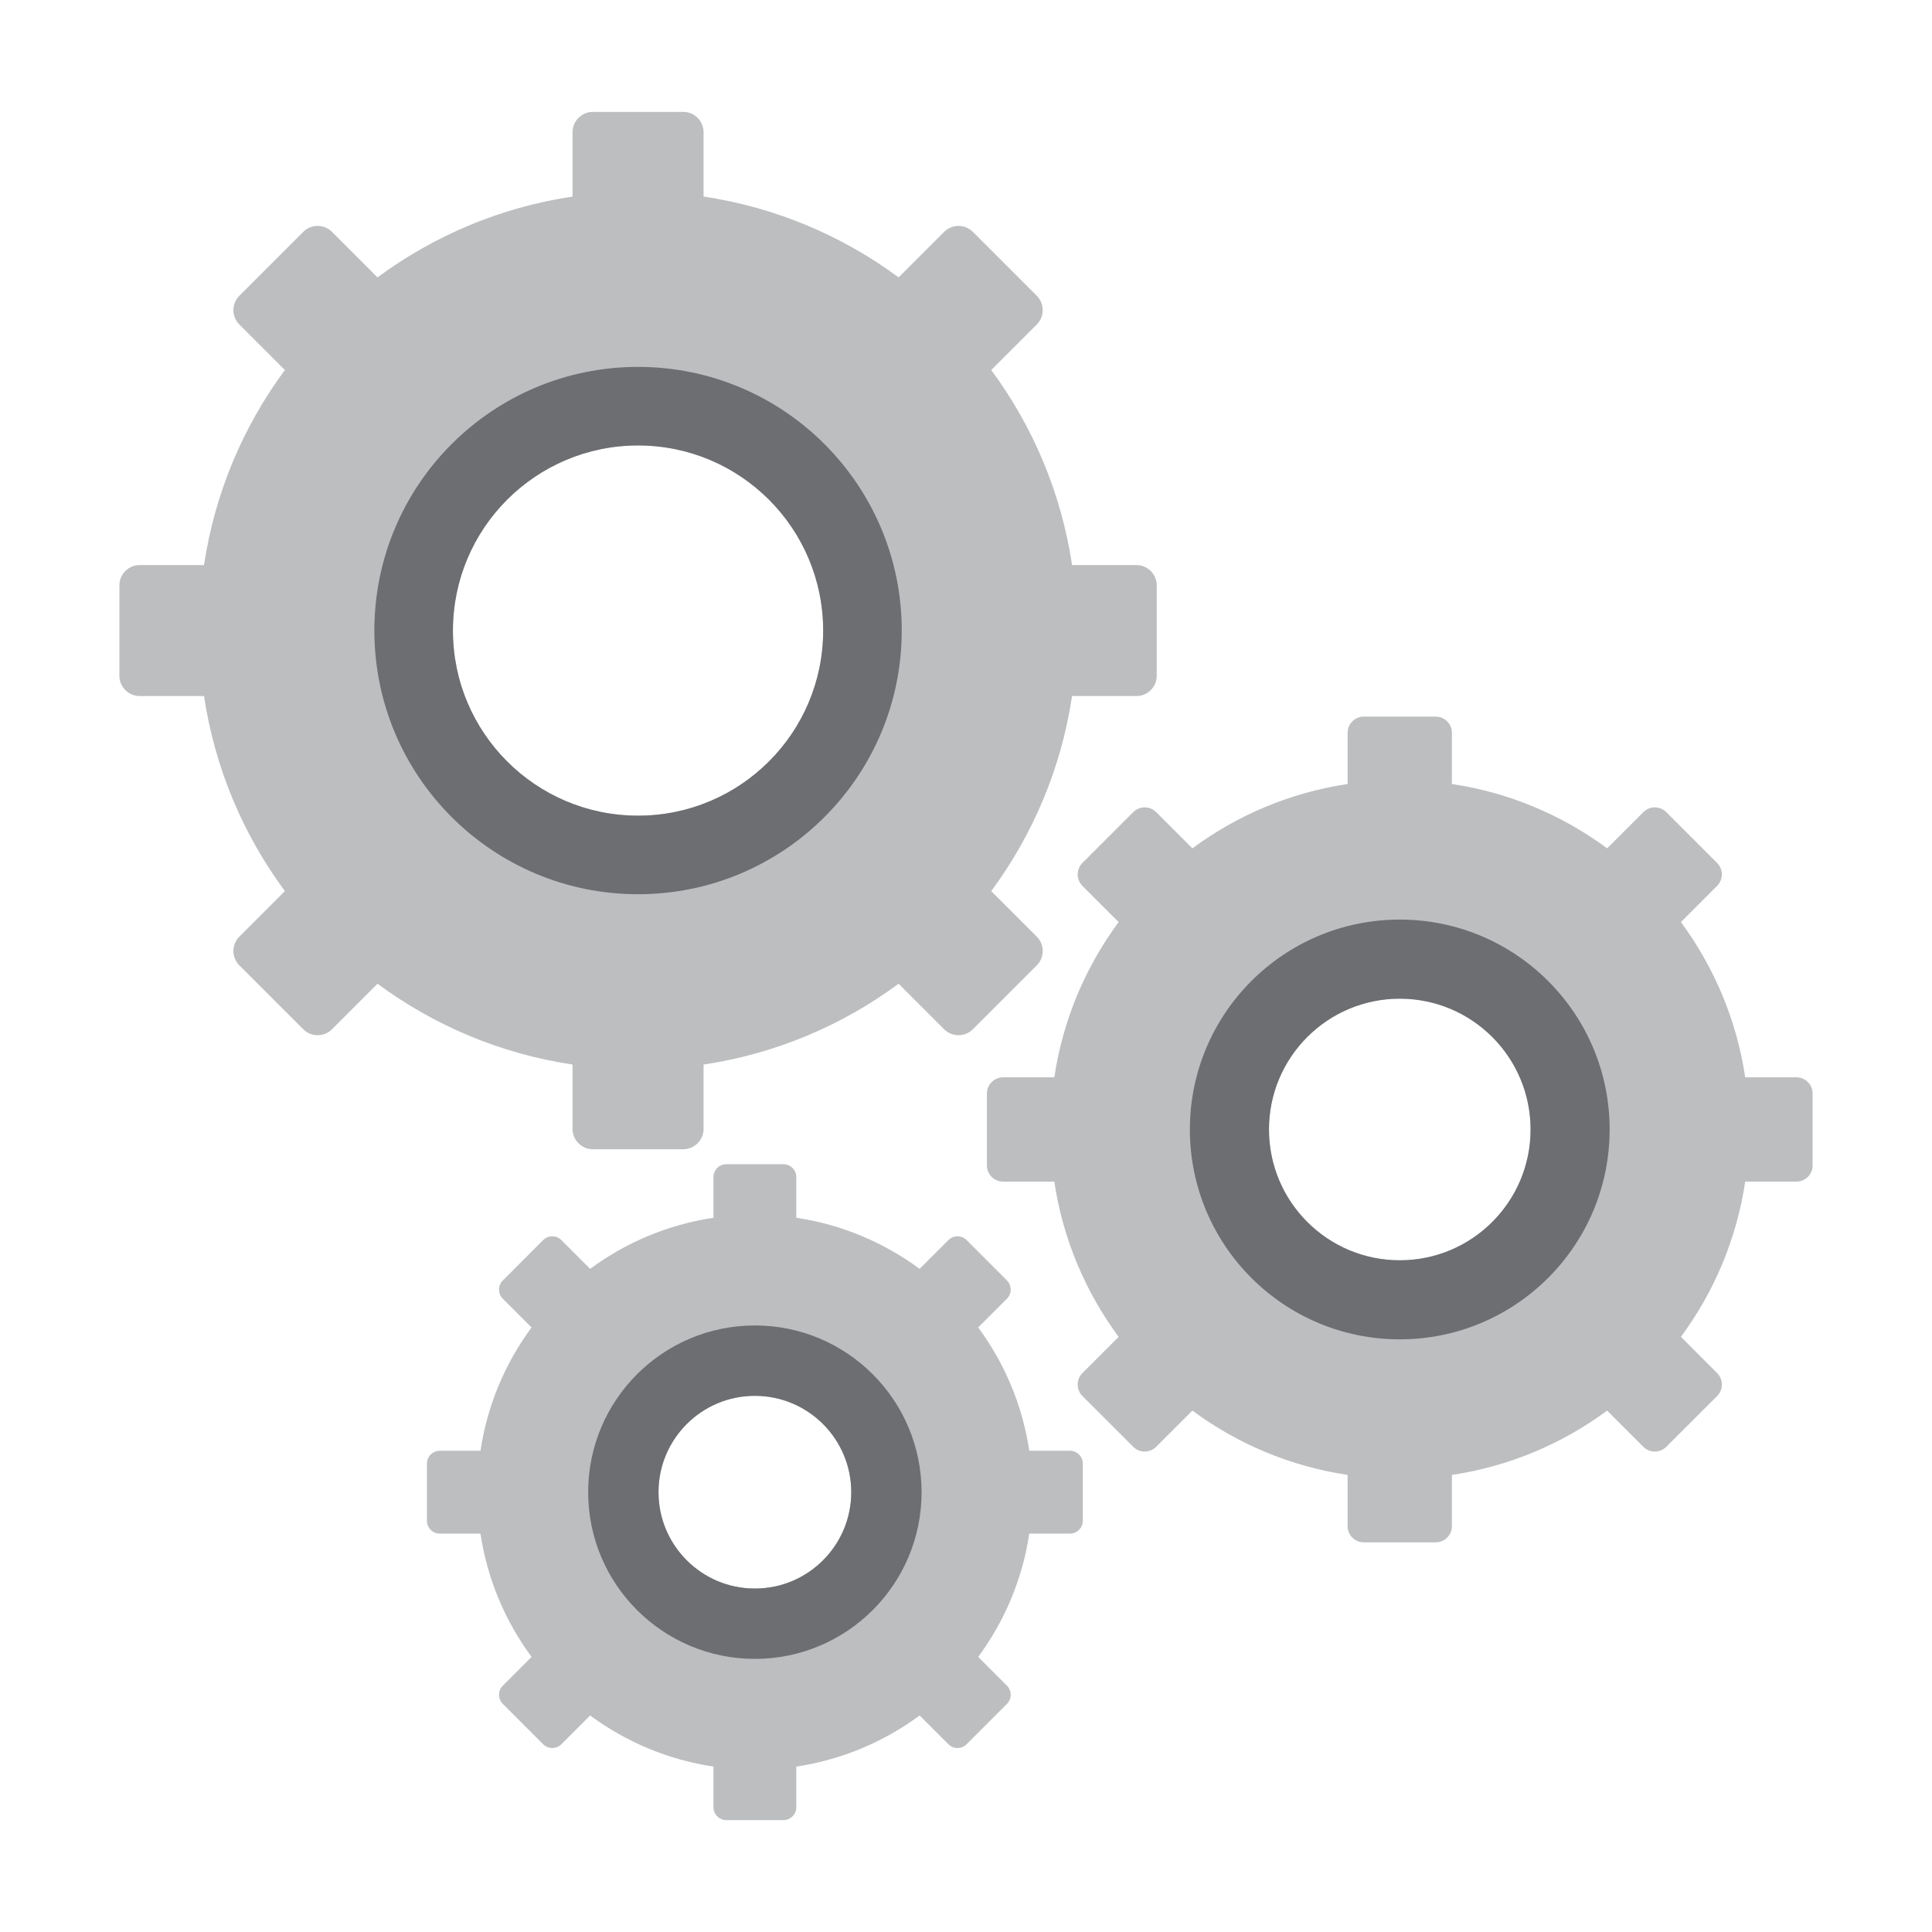
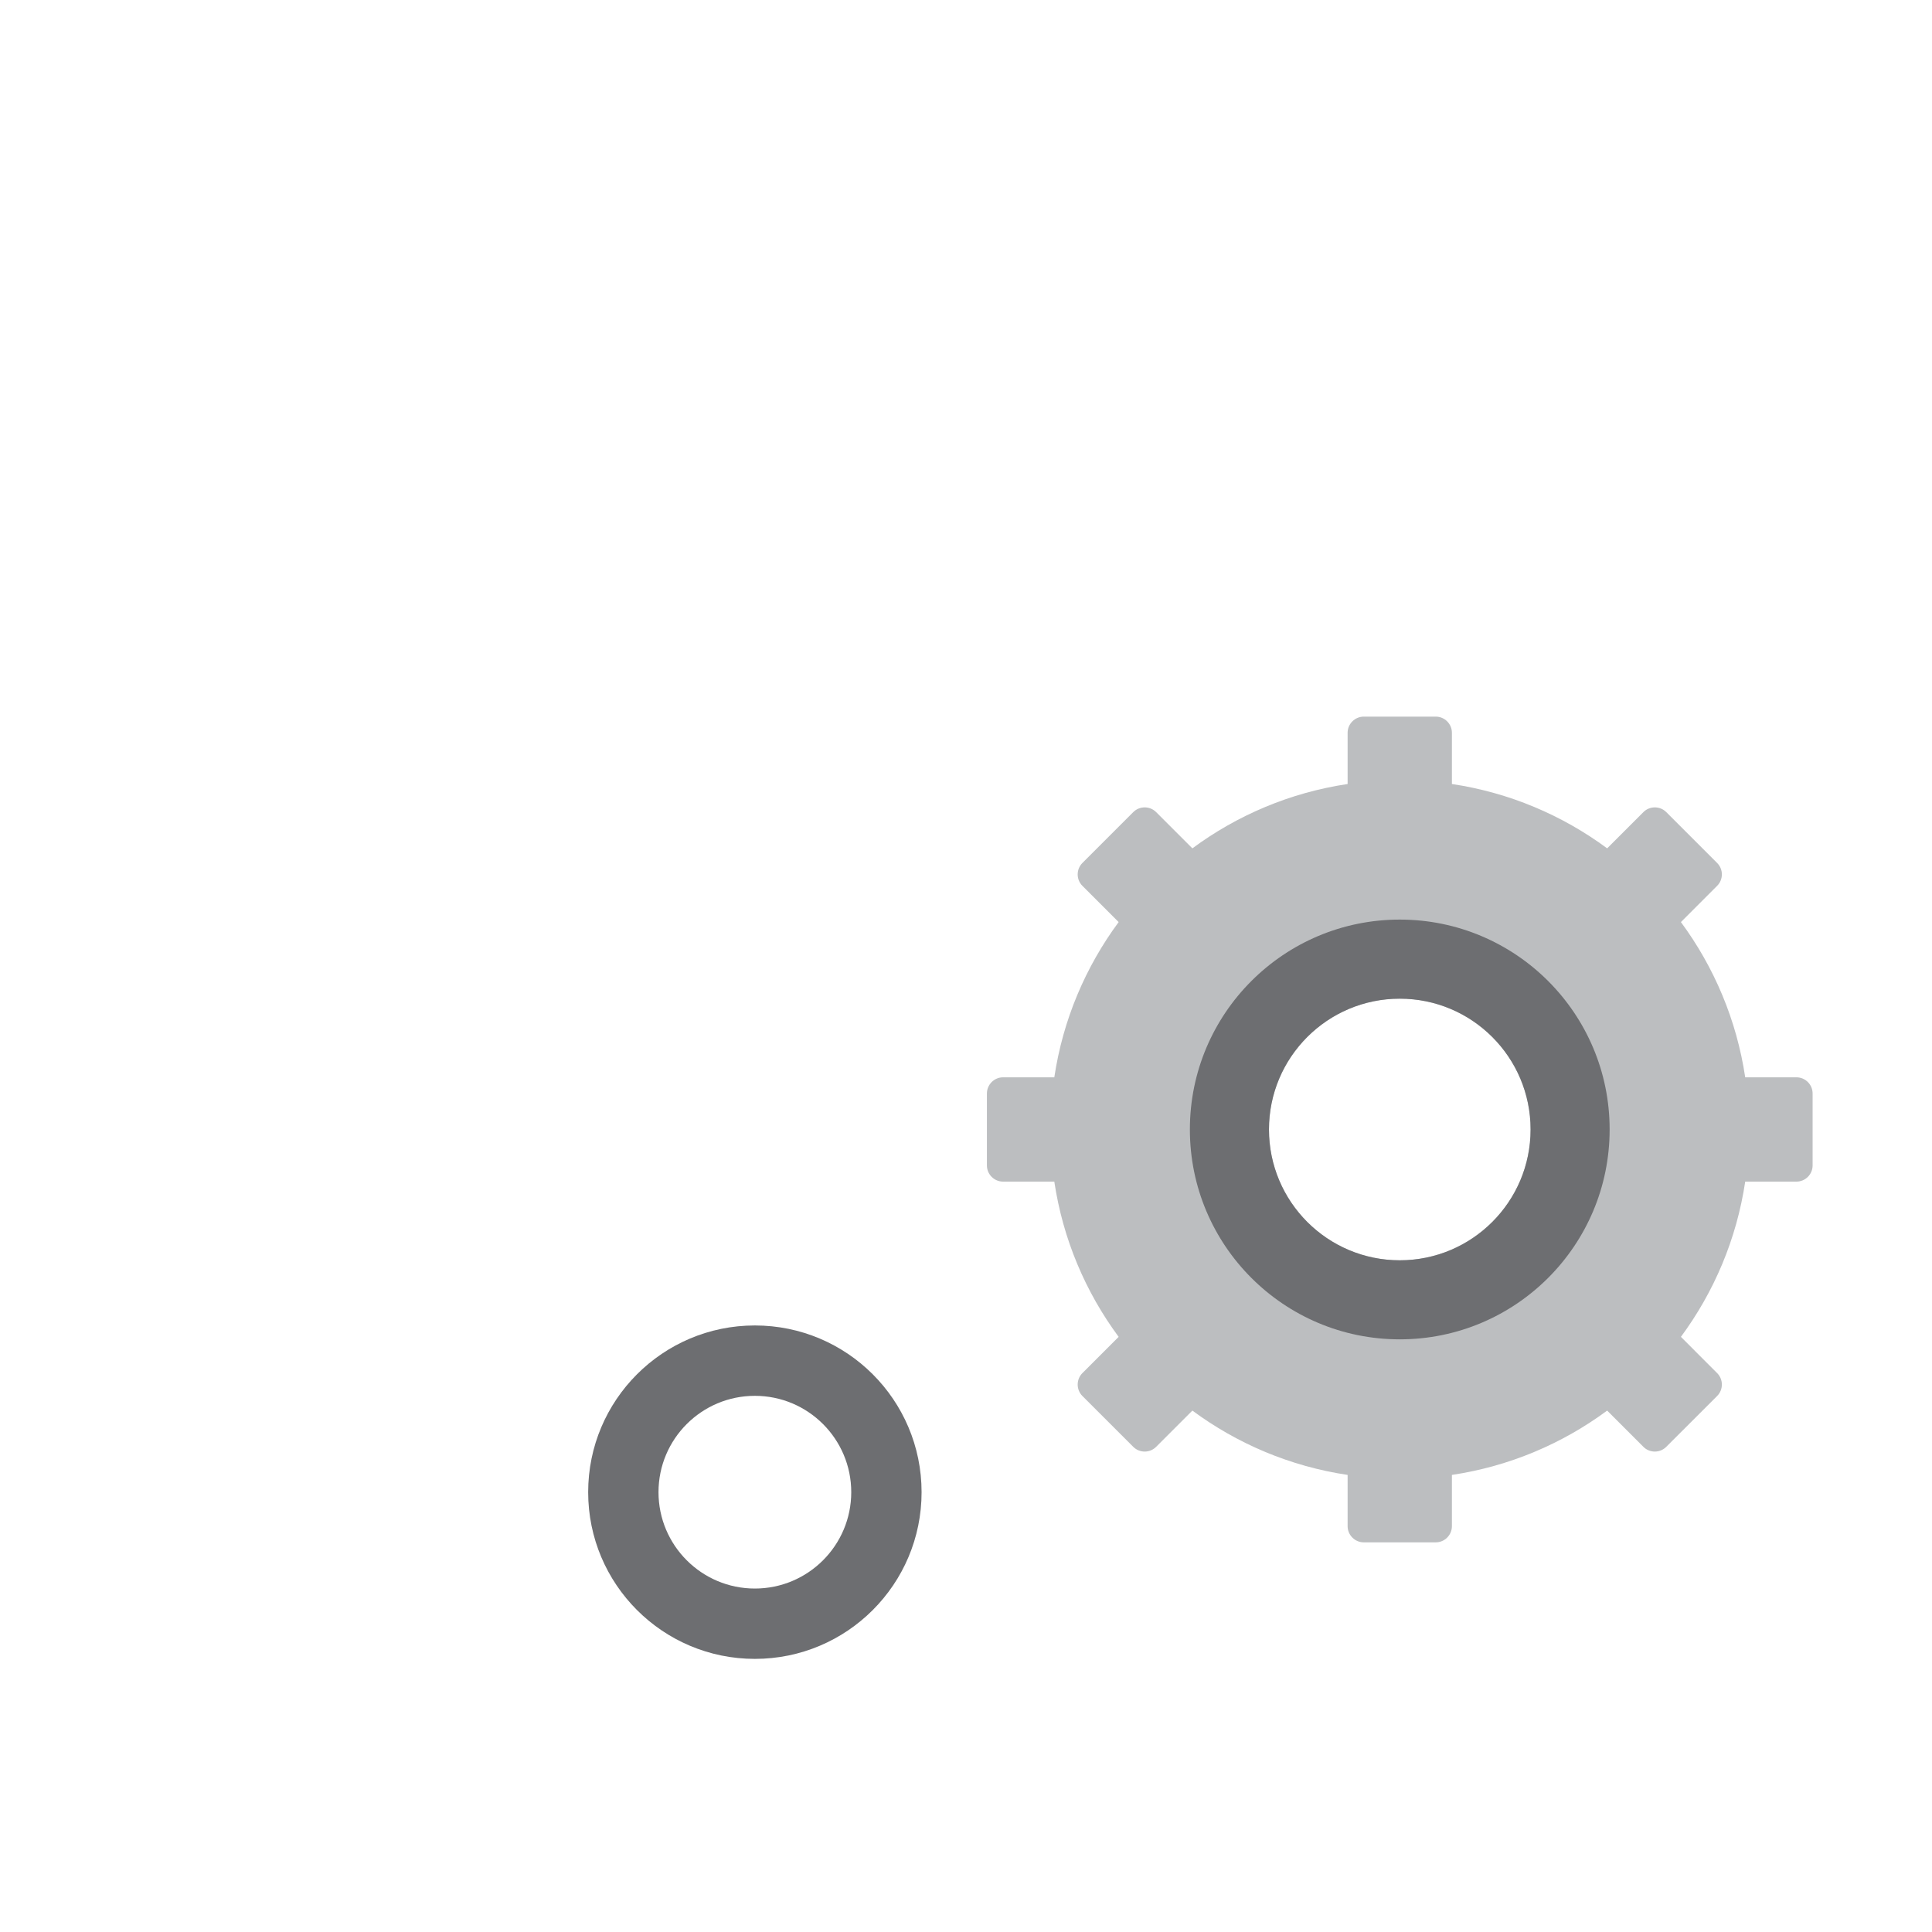
<svg xmlns="http://www.w3.org/2000/svg" id="Layer_1" height="512" viewBox="0 0 512 512" width="512">
  <g>
    <path d="m476.08 285.5h-13.58c-2.28-15.24-8.28-29.27-17.04-41.14l9.6-9.61c1.671-1.66 1.671-4.39 0-6.05l-13.489-13.49c-1.66-1.66-4.391-1.66-6.05 0l-9.61 9.61c-11.86-8.771-25.89-14.771-41.14-17.05v-13.58c0-2.351-1.931-4.28-4.28-4.28h-19.07c-2.36 0-4.29 1.93-4.29 4.28v13.58c-15.25 2.279-29.28 8.279-41.14 17.05l-9.61-9.61c-1.66-1.66-4.39-1.66-6.05 0l-13.49 13.49c-1.66 1.67-1.66 4.39 0 6.05l9.61 9.61c-8.771 11.87-14.771 25.899-17.05 41.14h-13.58c-2.351 0-4.28 1.93-4.28 4.29v19.07c0 2.35 1.92 4.279 4.28 4.279h13.58c2.279 15.25 8.279 29.28 17.05 41.141l-9.61 9.609c-1.66 1.67-1.66 4.391 0 6.061l13.49 13.479c1.66 1.67 4.39 1.67 6.05 0l9.61-9.609c11.859 8.77 25.89 14.77 41.14 17.05v13.58c0 2.359 1.93 4.29 4.29 4.29h19.07c2.35 0 4.28-1.931 4.28-4.29v-13.58c15.25-2.28 29.279-8.28 41.14-17.05l9.61 9.609c1.659 1.67 4.39 1.67 6.05 0l13.489-13.479c1.671-1.67 1.671-4.391 0-6.061l-9.6-9.609c8.76-11.86 14.76-25.891 17.04-41.141h13.58c2.36 0 4.28-1.93 4.28-4.279v-19.07c0-2.36-1.92-4.29-4.28-4.29zm-105.13 48.49c-19.141 0-34.66-15.521-34.66-34.67 0-19.141 15.52-34.66 34.66-34.66 19.149 0 34.67 15.52 34.67 34.66 0 19.15-15.52 34.67-34.67 34.67z" fill="#bcbec0" />
-     <path d="m301.17 149.75h-17.06c-2.87-19.16-10.41-36.79-21.42-51.689l12.069-12.07c2.09-2.1 2.09-5.52 0-7.61l-16.939-16.941c-2.101-2.09-5.521-2.09-7.61 0l-12.07 12.07c-14.9-11.02-32.531-18.56-51.69-21.42v-17.06c0-2.96-2.42-5.38-5.381-5.38h-23.96c-2.96 0-5.38 2.42-5.38 5.38v17.06c-19.149 2.86-36.779 10.4-51.689 21.421l-12.061-12.071c-2.1-2.09-5.52-2.09-7.609 0l-16.94 16.94c-2.1 2.091-2.1 5.521 0 7.61l12.061 12.07c-11.012 14.9-18.552 32.53-21.422 51.69h-17.049c-2.96 0-5.38 2.42-5.38 5.38v23.96c0 2.95 2.42 5.37 5.38 5.37h17.05c2.87 19.16 10.41 36.79 21.431 51.69l-12.07 12.07c-2.1 2.1-2.1 5.52 0 7.609l16.94 16.94c2.09 2.09 5.51 2.09 7.609 0l12.061-12.07c14.91 11.02 32.54 18.56 51.689 21.42v17.06c0 2.96 2.42 5.38 5.38 5.38h23.96c2.961 0 5.381-2.42 5.381-5.38v-17.06c19.159-2.86 36.779-10.4 51.689-21.42l12.07 12.07c2.09 2.09 5.51 2.09 7.61 0l16.939-16.94c2.09-2.09 2.09-5.51 0-7.609l-12.069-12.07c11.01-14.9 18.55-32.53 21.42-51.69h17.06c2.96 0 5.38-2.42 5.38-5.37v-23.96c0-2.96-2.42-5.38-5.38-5.38zm-132.08 66.41c-27.09 0-49.06-21.96-49.06-49.05 0-27.1 21.97-49.061 49.06-49.061 27.1 0 49.06 21.961 49.06 49.061-.001 27.09-21.961 49.05-49.06 49.05z" fill="#bcbec0" />
    <path d="m370.95 243.7c-30.72 0-55.62 24.899-55.62 55.62 0 30.72 24.9 55.62 55.62 55.62s55.62-24.9 55.62-55.62-24.9-55.62-55.62-55.62zm0 90.29c-19.141 0-34.66-15.521-34.66-34.67 0-19.141 15.52-34.66 34.66-34.66 19.149 0 34.67 15.52 34.67 34.66 0 19.15-15.52 34.67-34.67 34.67z" fill="#6d6e71" />
-     <path d="m169.09 97.23c-38.59 0-69.88 31.28-69.88 69.88 0 38.59 31.29 69.87 69.88 69.87 38.6 0 69.88-31.28 69.88-69.87 0-38.599-31.281-69.88-69.88-69.88zm0 118.93c-27.09 0-49.06-21.96-49.06-49.05 0-27.1 21.97-49.061 49.06-49.061 27.1 0 49.06 21.961 49.06 49.061-.001 27.09-21.961 49.05-49.06 49.05z" fill="#6d6e71" />
-     <path d="m283.56 384.47h-10.789c-1.811-12.12-6.58-23.26-13.54-32.68l7.63-7.64c1.319-1.32 1.319-3.48 0-4.811l-10.711-10.71c-1.33-1.32-3.489-1.32-4.81 0l-7.63 7.63c-9.43-6.96-20.57-11.729-32.68-13.54v-10.79c0-1.87-1.54-3.399-3.4-3.399h-15.15c-1.87 0-3.399 1.529-3.399 3.399v10.79c-12.12 1.811-23.261 6.58-32.69 13.54l-7.63-7.63c-1.32-1.32-3.479-1.32-4.81 0l-10.71 10.72c-1.32 1.32-1.32 3.48 0 4.811l7.63 7.63c-6.96 9.42-11.73 20.56-13.54 32.68h-10.79c-1.87 0-3.4 1.53-3.4 3.4v15.15c0 1.869 1.53 3.399 3.4 3.399h10.79c1.81 12.11 6.58 23.25 13.54 32.68l-7.63 7.631c-1.32 1.319-1.32 3.489 0 4.81l10.71 10.71c1.33 1.32 3.489 1.32 4.81 0l7.63-7.63c9.43 6.96 20.57 11.729 32.69 13.54v10.79c0 1.87 1.529 3.399 3.399 3.399h15.15c1.86 0 3.4-1.529 3.4-3.399v-10.79c12.109-1.811 23.25-6.58 32.68-13.54l7.63 7.63c1.32 1.32 3.479 1.32 4.81 0l10.711-10.71c1.319-1.33 1.319-3.49 0-4.81l-7.63-7.631c6.96-9.43 11.729-20.569 13.54-32.68h10.789c1.87 0 3.4-1.53 3.4-3.399v-15.15c0-1.87-1.53-3.4-3.4-3.4zm-83.51 36.51c-14.1 0-25.54-11.44-25.54-25.54 0-14.101 11.44-25.53 25.54-25.53s25.54 11.43 25.54 25.53-11.441 25.54-25.54 25.54z" fill="#bcbec0" />
    <path d="m200.05 351.26c-24.4 0-44.18 19.78-44.18 44.181 0 24.399 19.779 44.18 44.18 44.18s44.18-19.78 44.18-44.18c-.001-24.401-19.78-44.181-44.18-44.181zm0 69.72c-14.1 0-25.54-11.44-25.54-25.54 0-14.101 11.44-25.53 25.54-25.53s25.54 11.43 25.54 25.53-11.441 25.54-25.54 25.54z" fill="#6d6e71" />
  </g>
</svg>